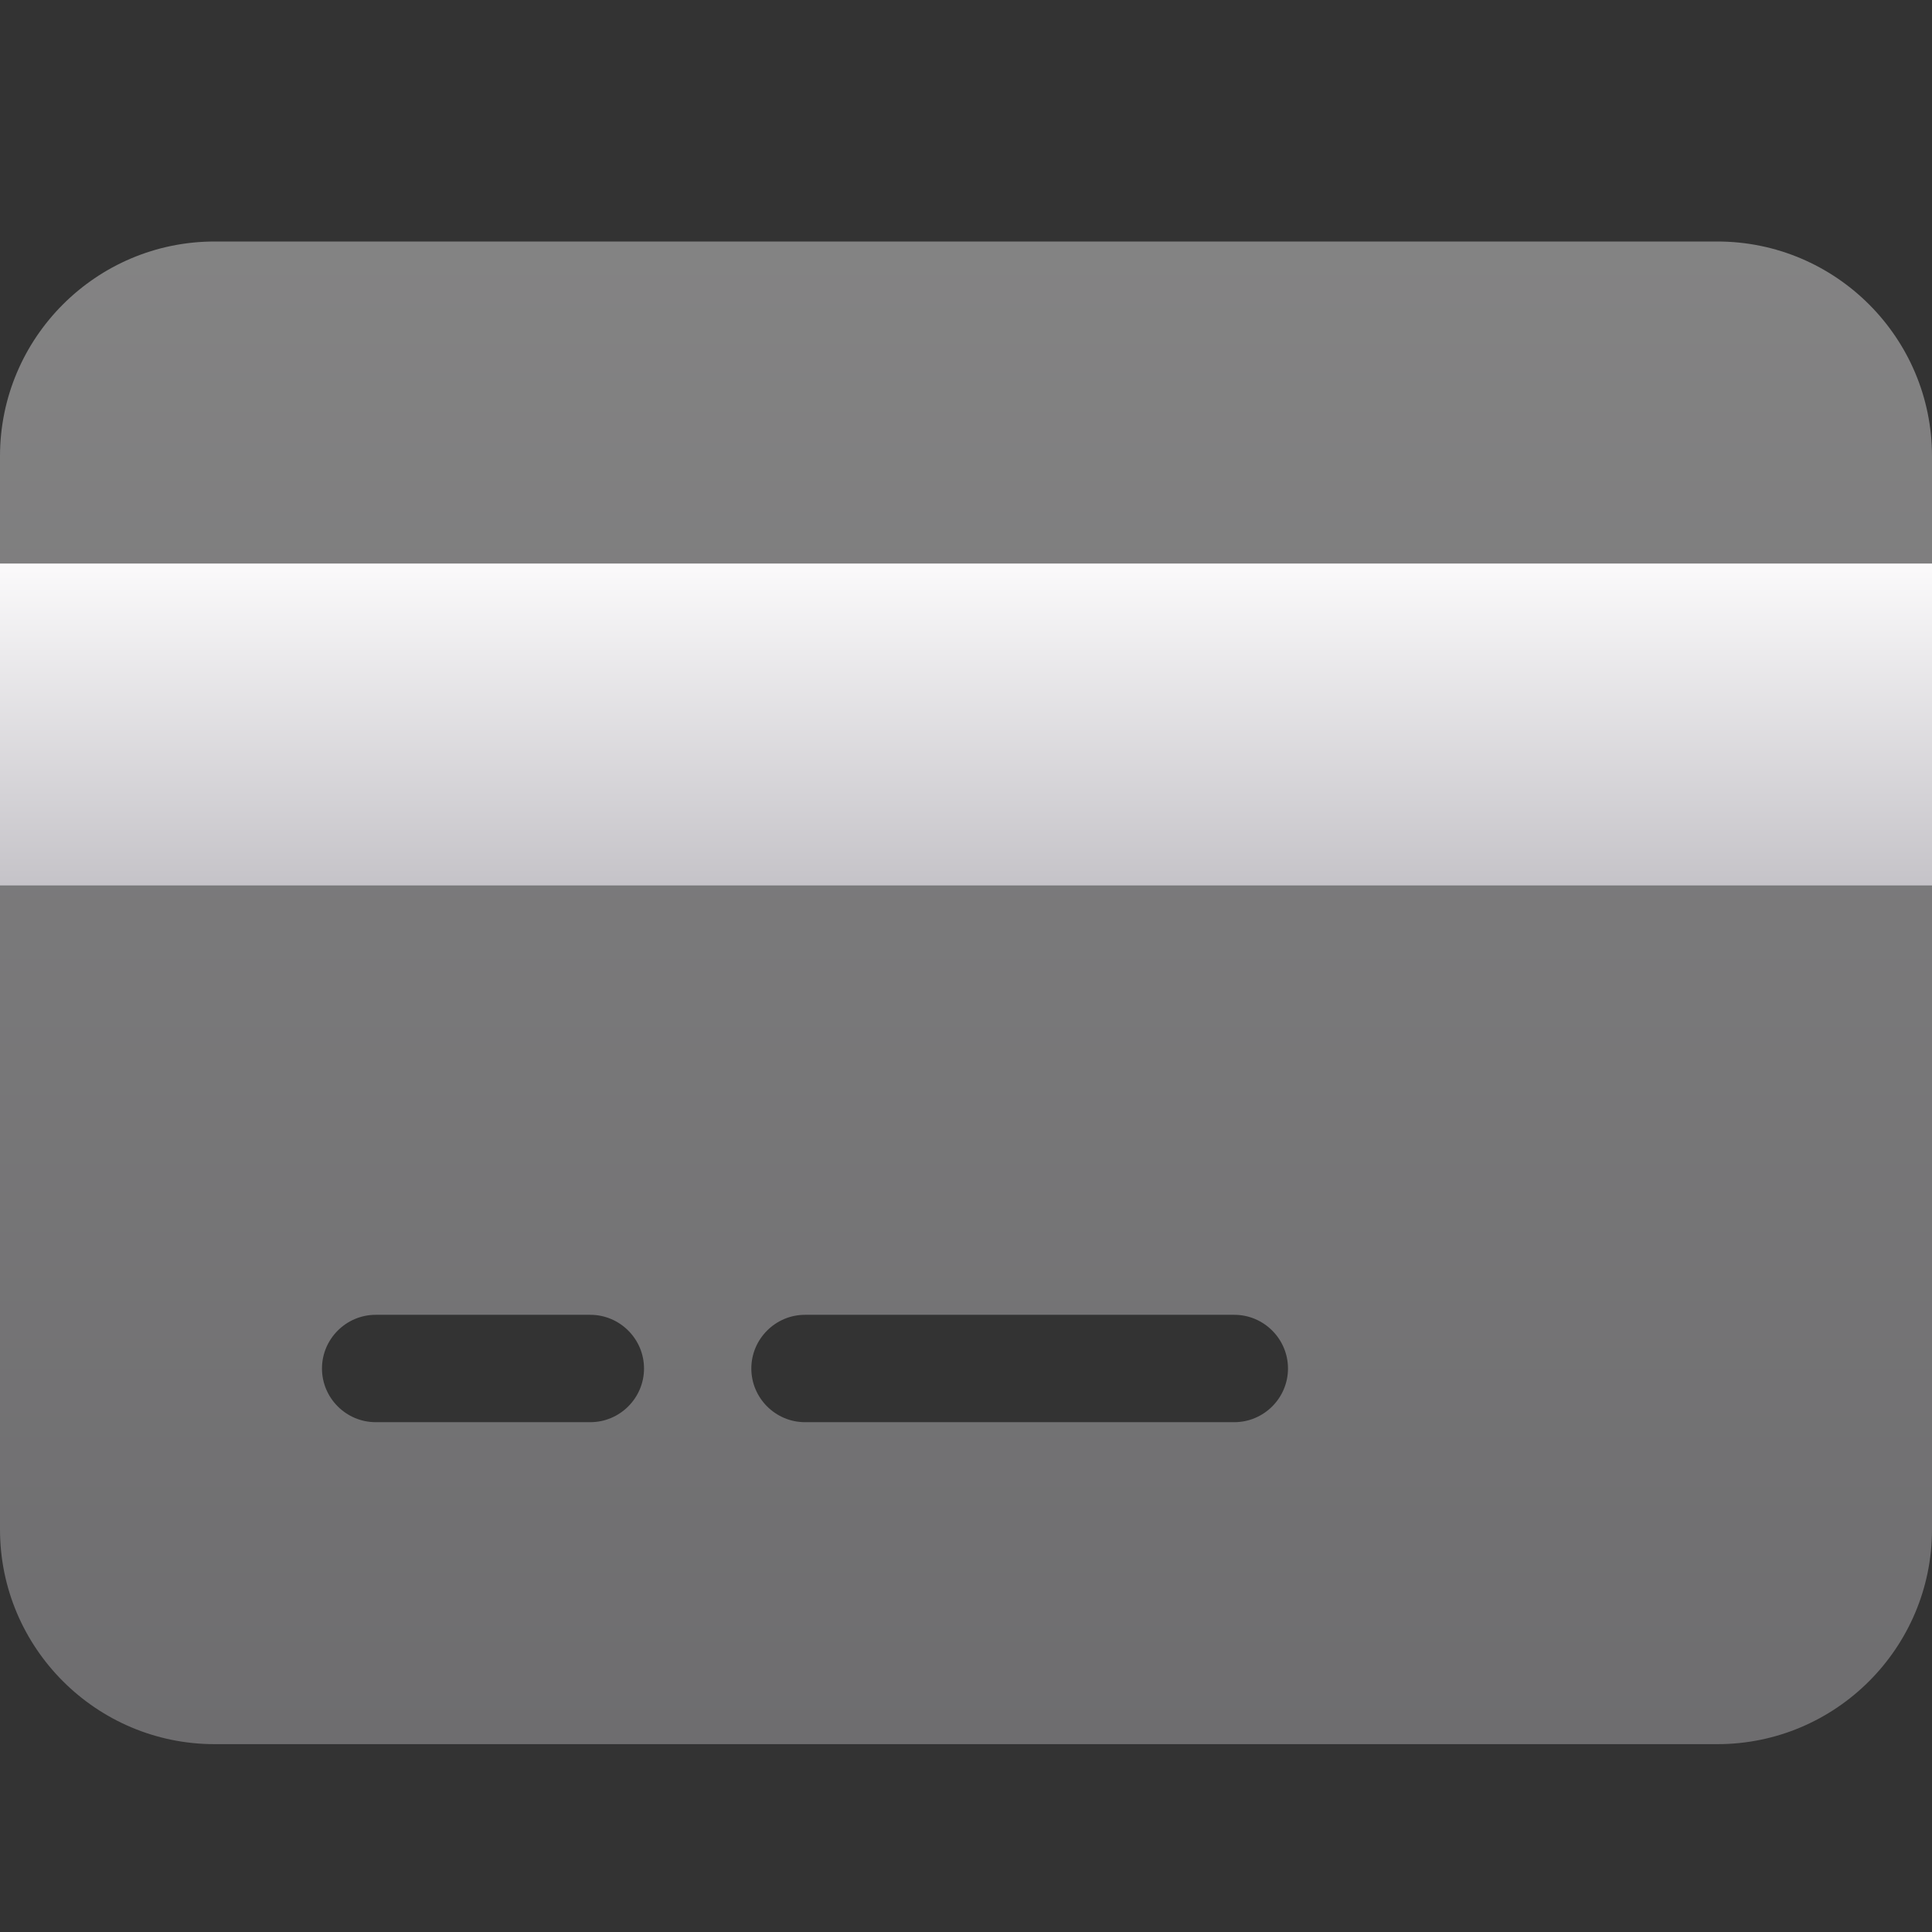
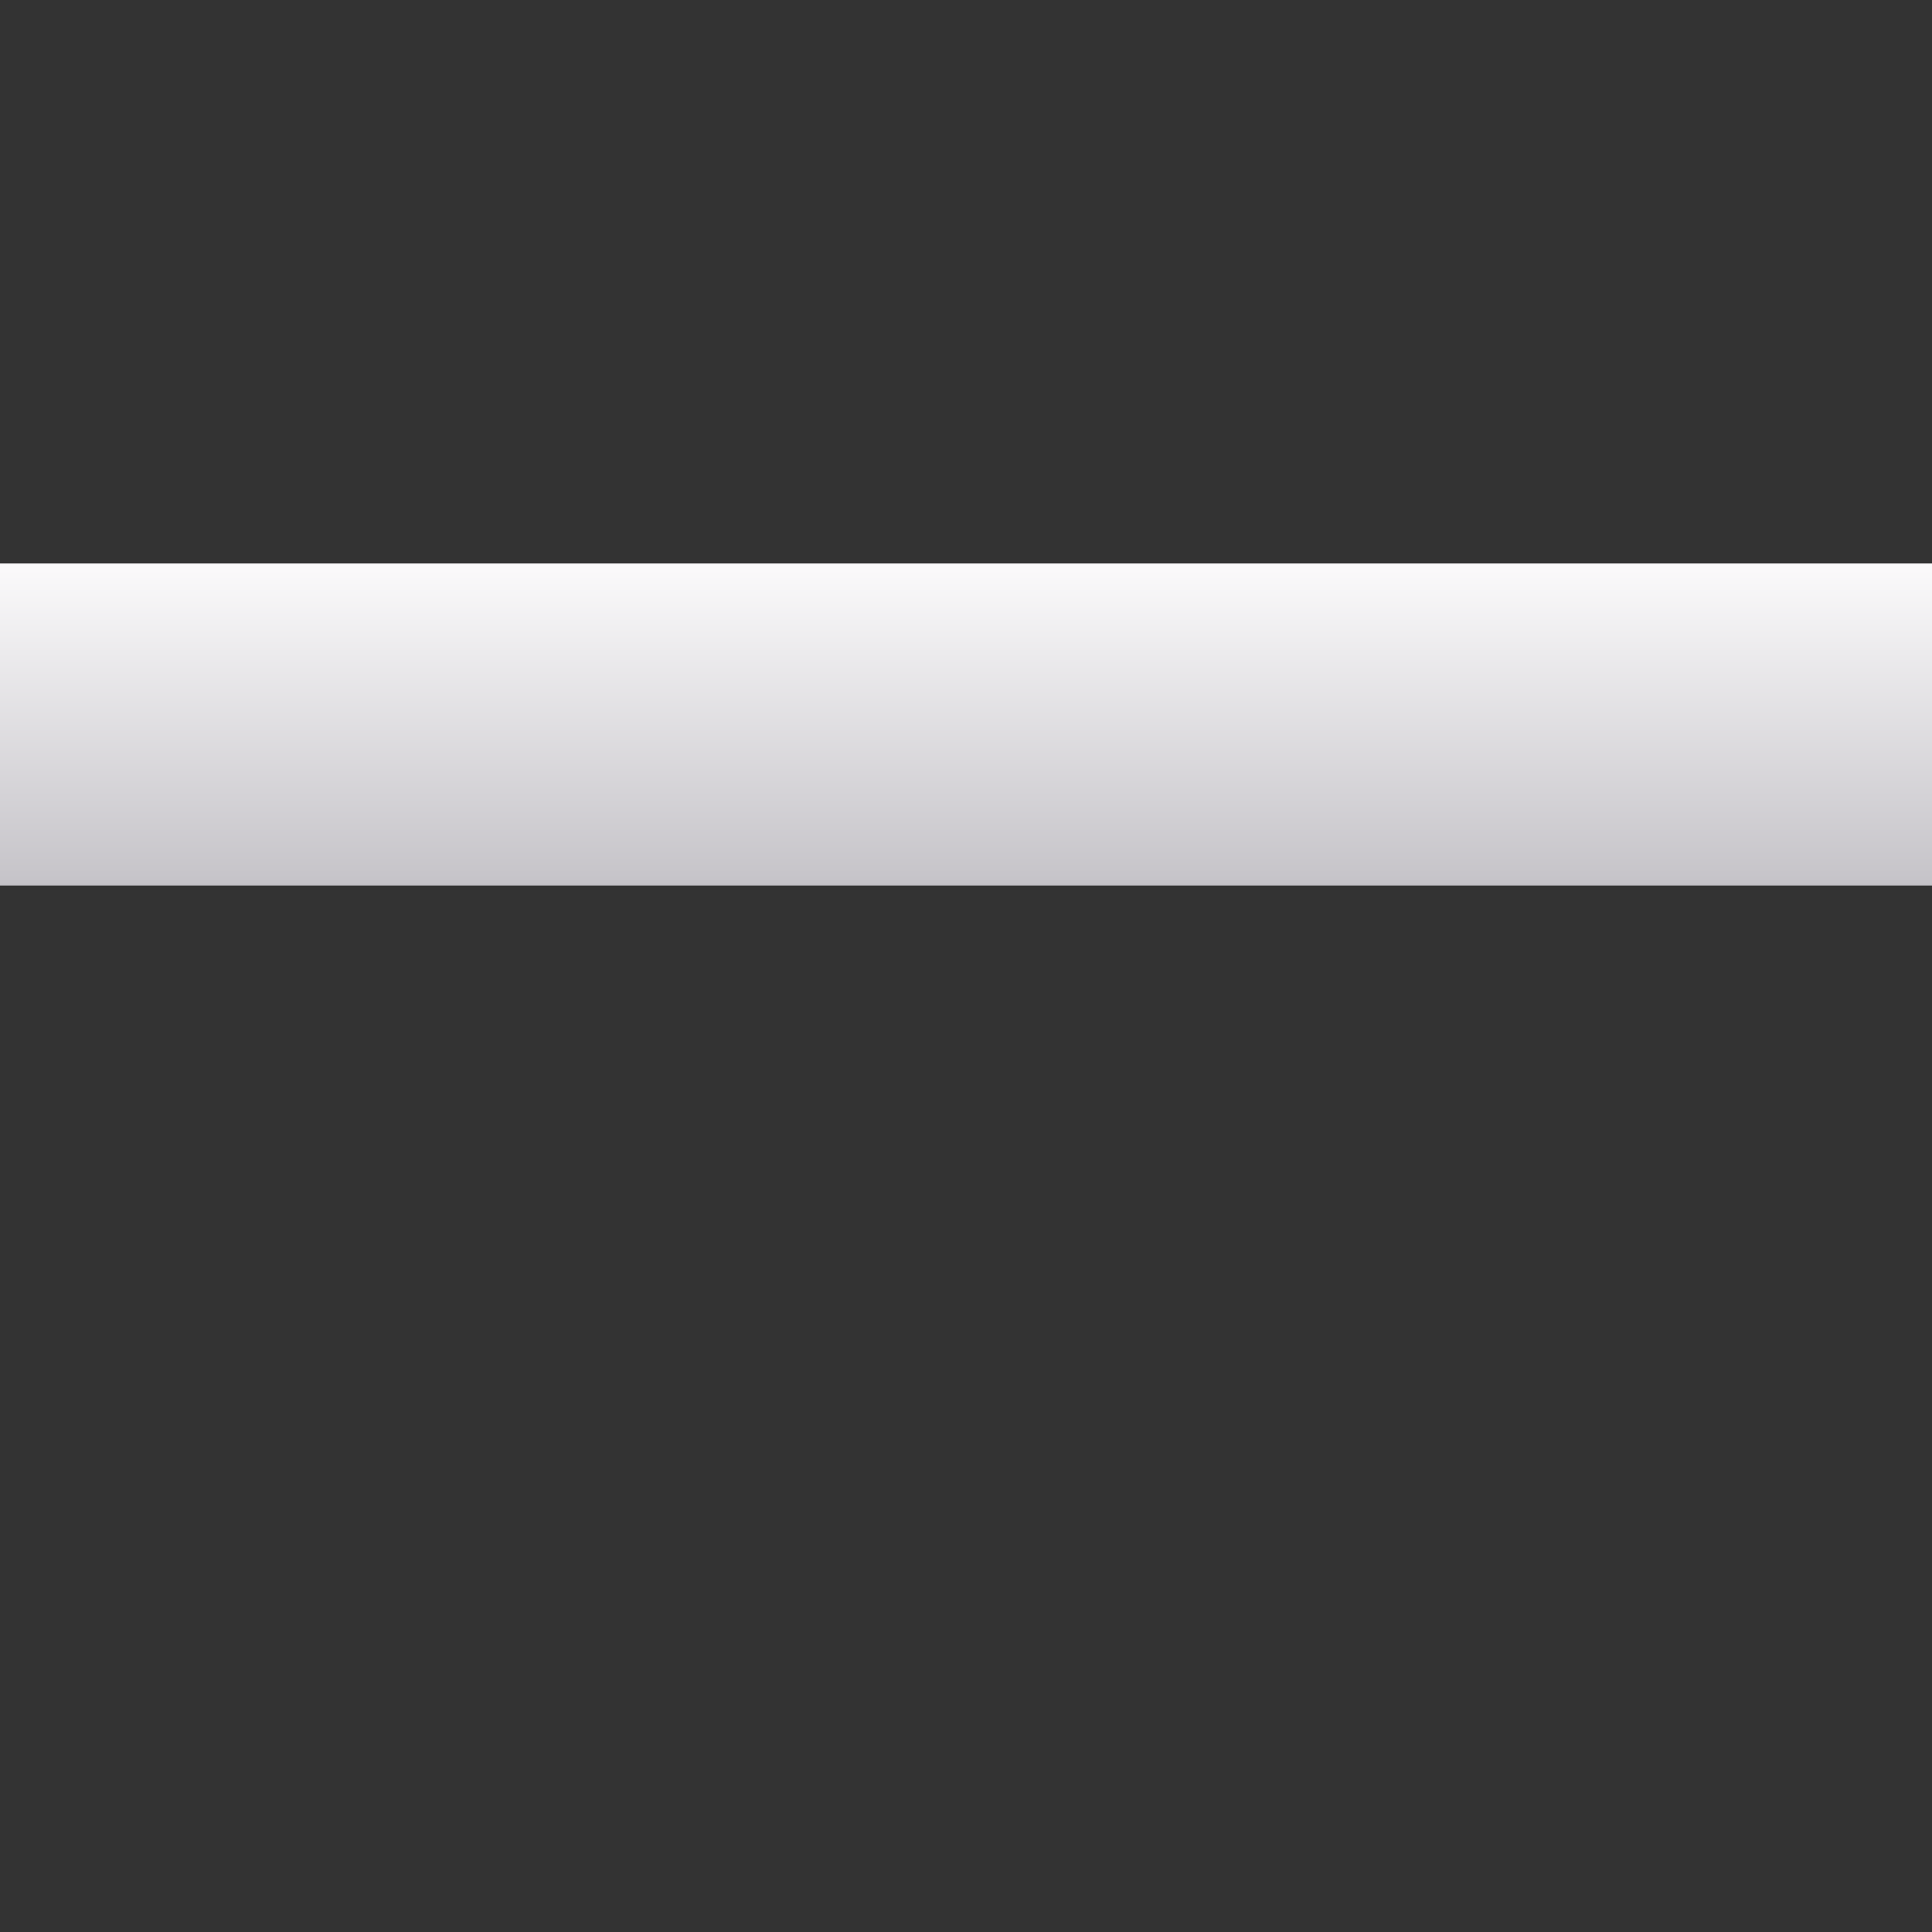
<svg xmlns="http://www.w3.org/2000/svg" width="44" height="44" viewBox="0 0 44 44" fill="none">
  <rect x="0" y="0" width="44" height="44" fill="#333333" stroke="none" />
-   <path opacity="0.4" d="M4.889 5.5C2.192 5.5 0 7.692 0 10.389V12.833H44V10.389C44 7.692 41.808 5.5 39.111 5.5H4.889ZM44 20.167H0V34.833C0 37.53 2.192 39.722 4.889 39.722H39.111C41.808 39.722 44 37.53 44 34.833V20.167ZM8.556 29.944H13.444C14.117 29.944 14.667 30.494 14.667 31.167C14.667 31.839 14.117 32.389 13.444 32.389H8.556C7.883 32.389 7.333 31.839 7.333 31.167C7.333 30.494 7.883 29.944 8.556 29.944ZM17.111 31.167C17.111 30.494 17.661 29.944 18.333 29.944H28.111C28.783 29.944 29.333 30.494 29.333 31.167C29.333 31.839 28.783 32.389 28.111 32.389H18.333C17.661 32.389 17.111 31.839 17.111 31.167Z" fill="url(#paint0_linear_195_842)" />
  <path d="M44 20.167H0V12.833H44V20.167Z" fill="url(#paint1_linear_195_842)" />
  <defs>
    <linearGradient id="paint0_linear_195_842" x1="22" y1="5.5" x2="22" y2="39.722" gradientUnits="userSpaceOnUse">
      <stop stop-color="#FBFAFB" />
      <stop offset="1" stop-color="#C5C3C8" />
    </linearGradient>
    <linearGradient id="paint1_linear_195_842" x1="22" y1="12.833" x2="22" y2="20.167" gradientUnits="userSpaceOnUse">
      <stop stop-color="#FBFAFB" />
      <stop offset="1" stop-color="#C5C3C8" />
    </linearGradient>
  </defs>
</svg>